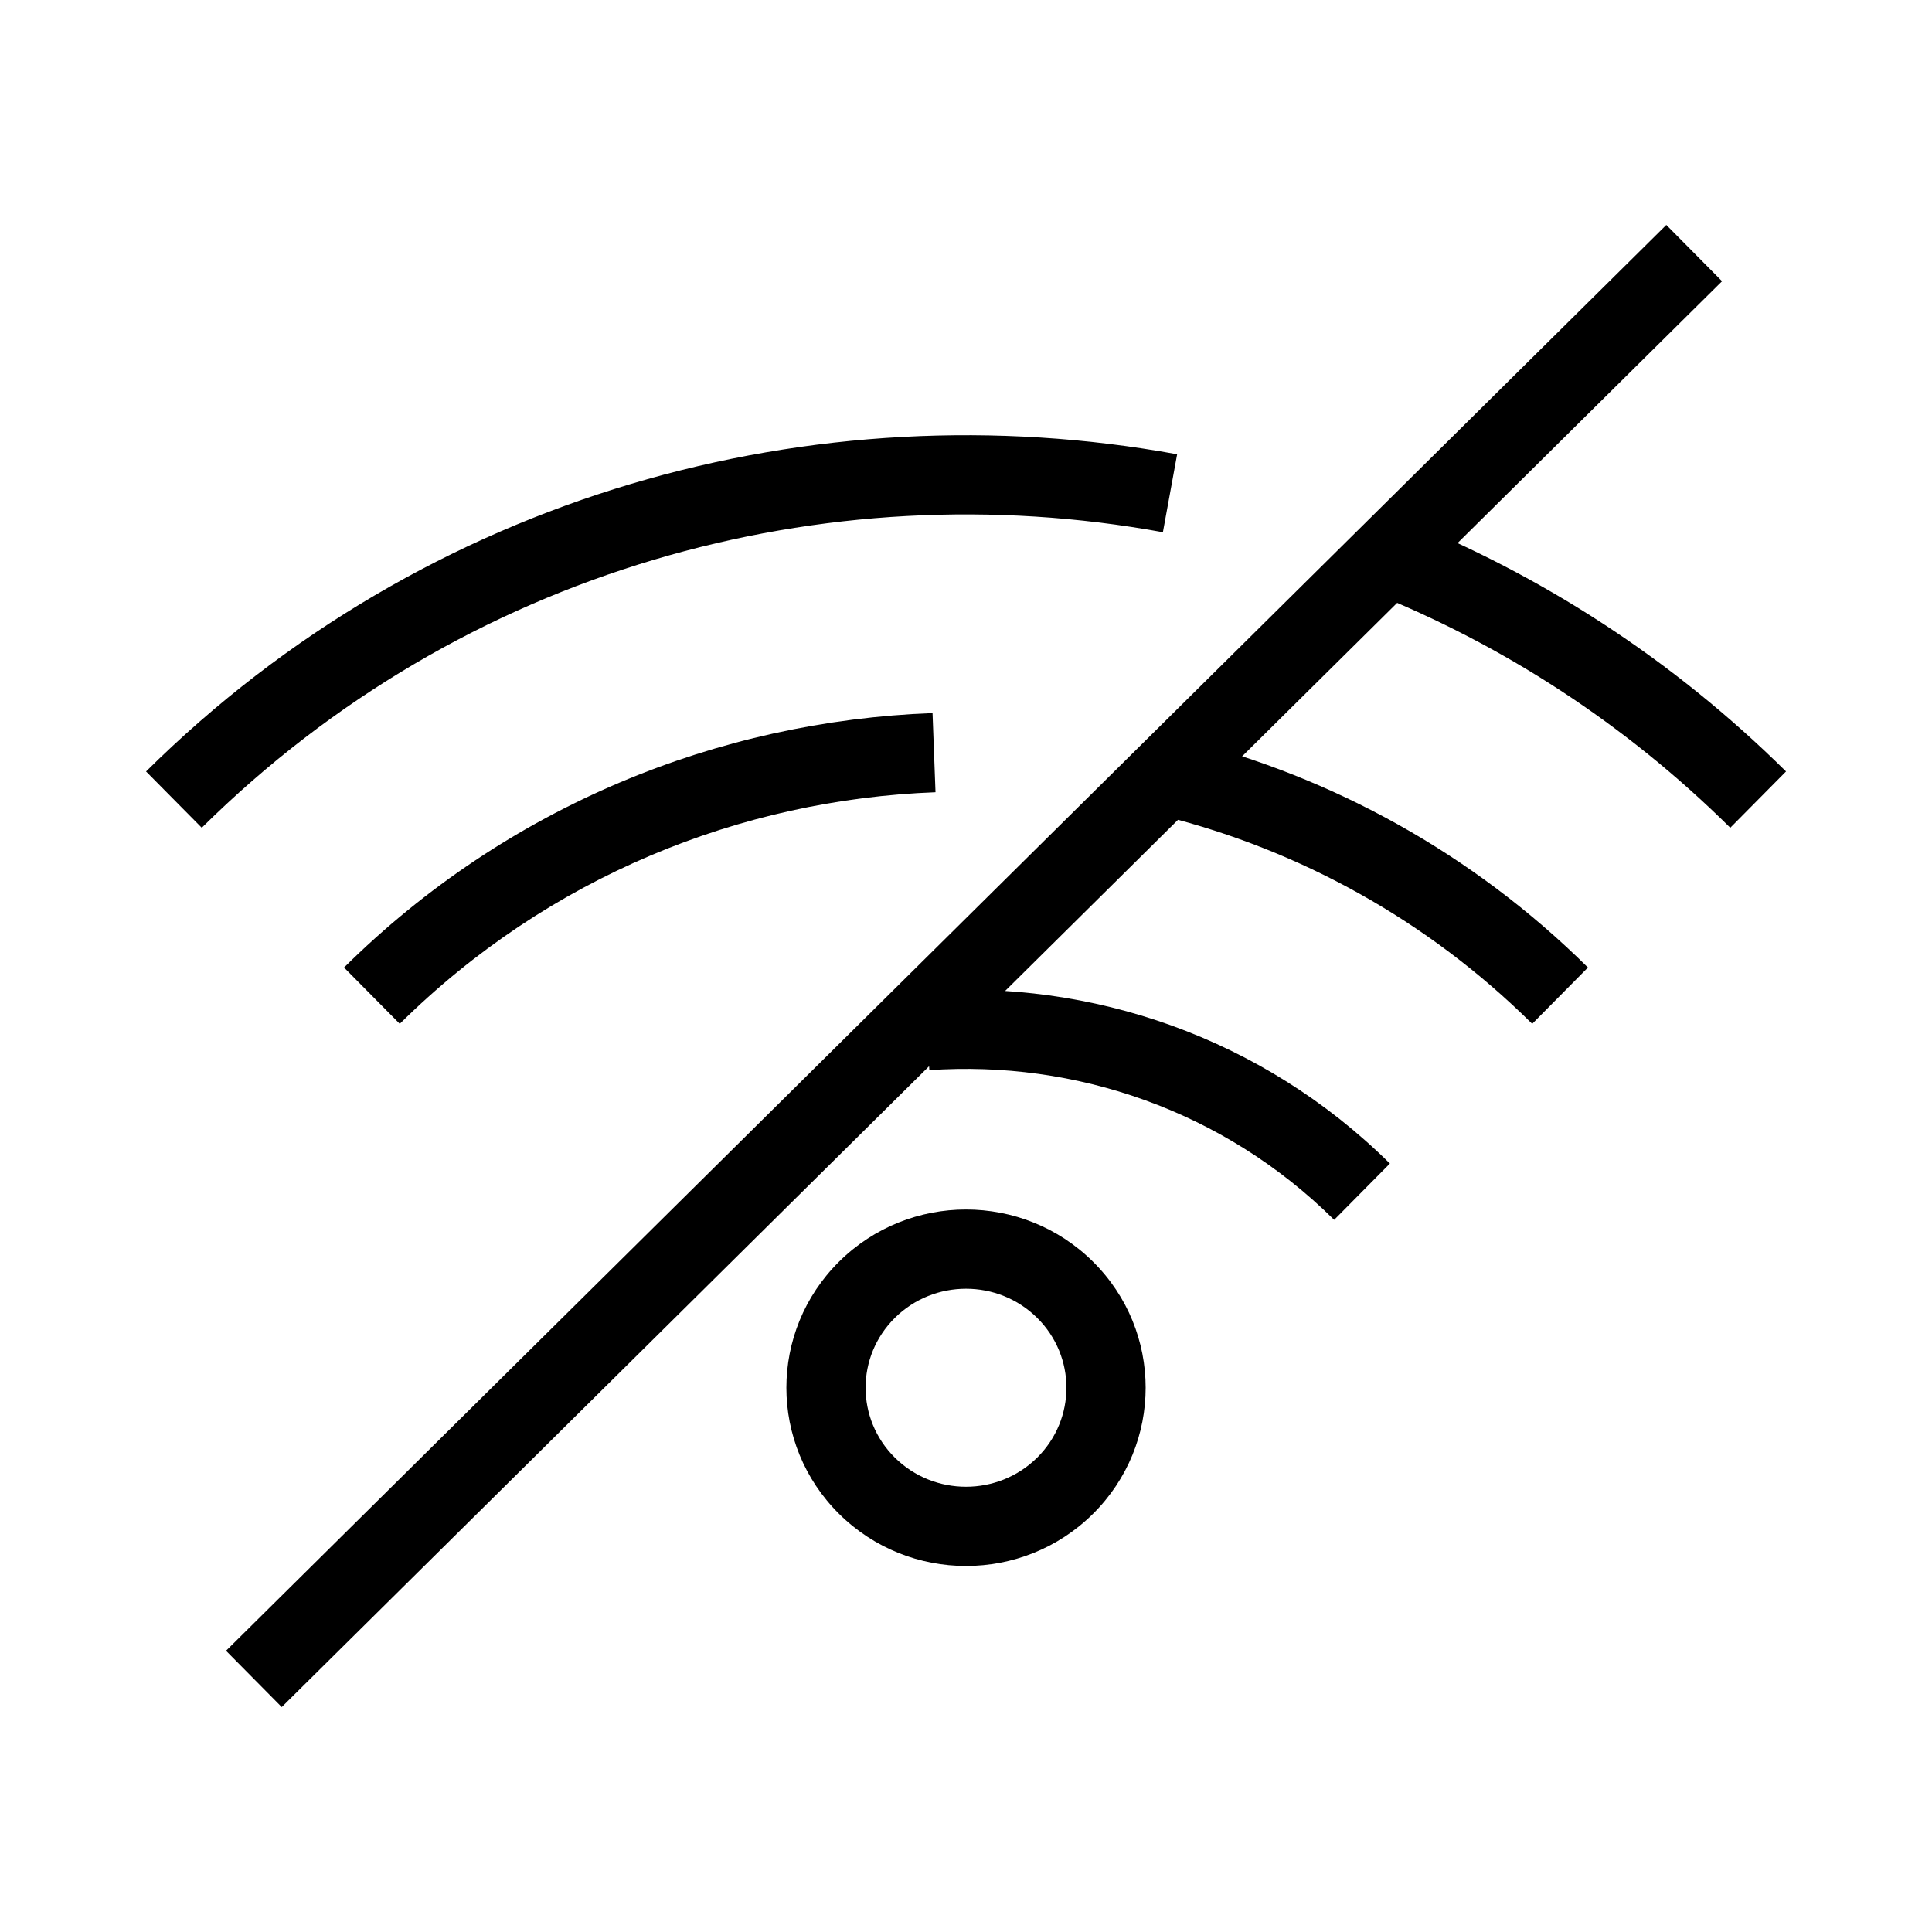
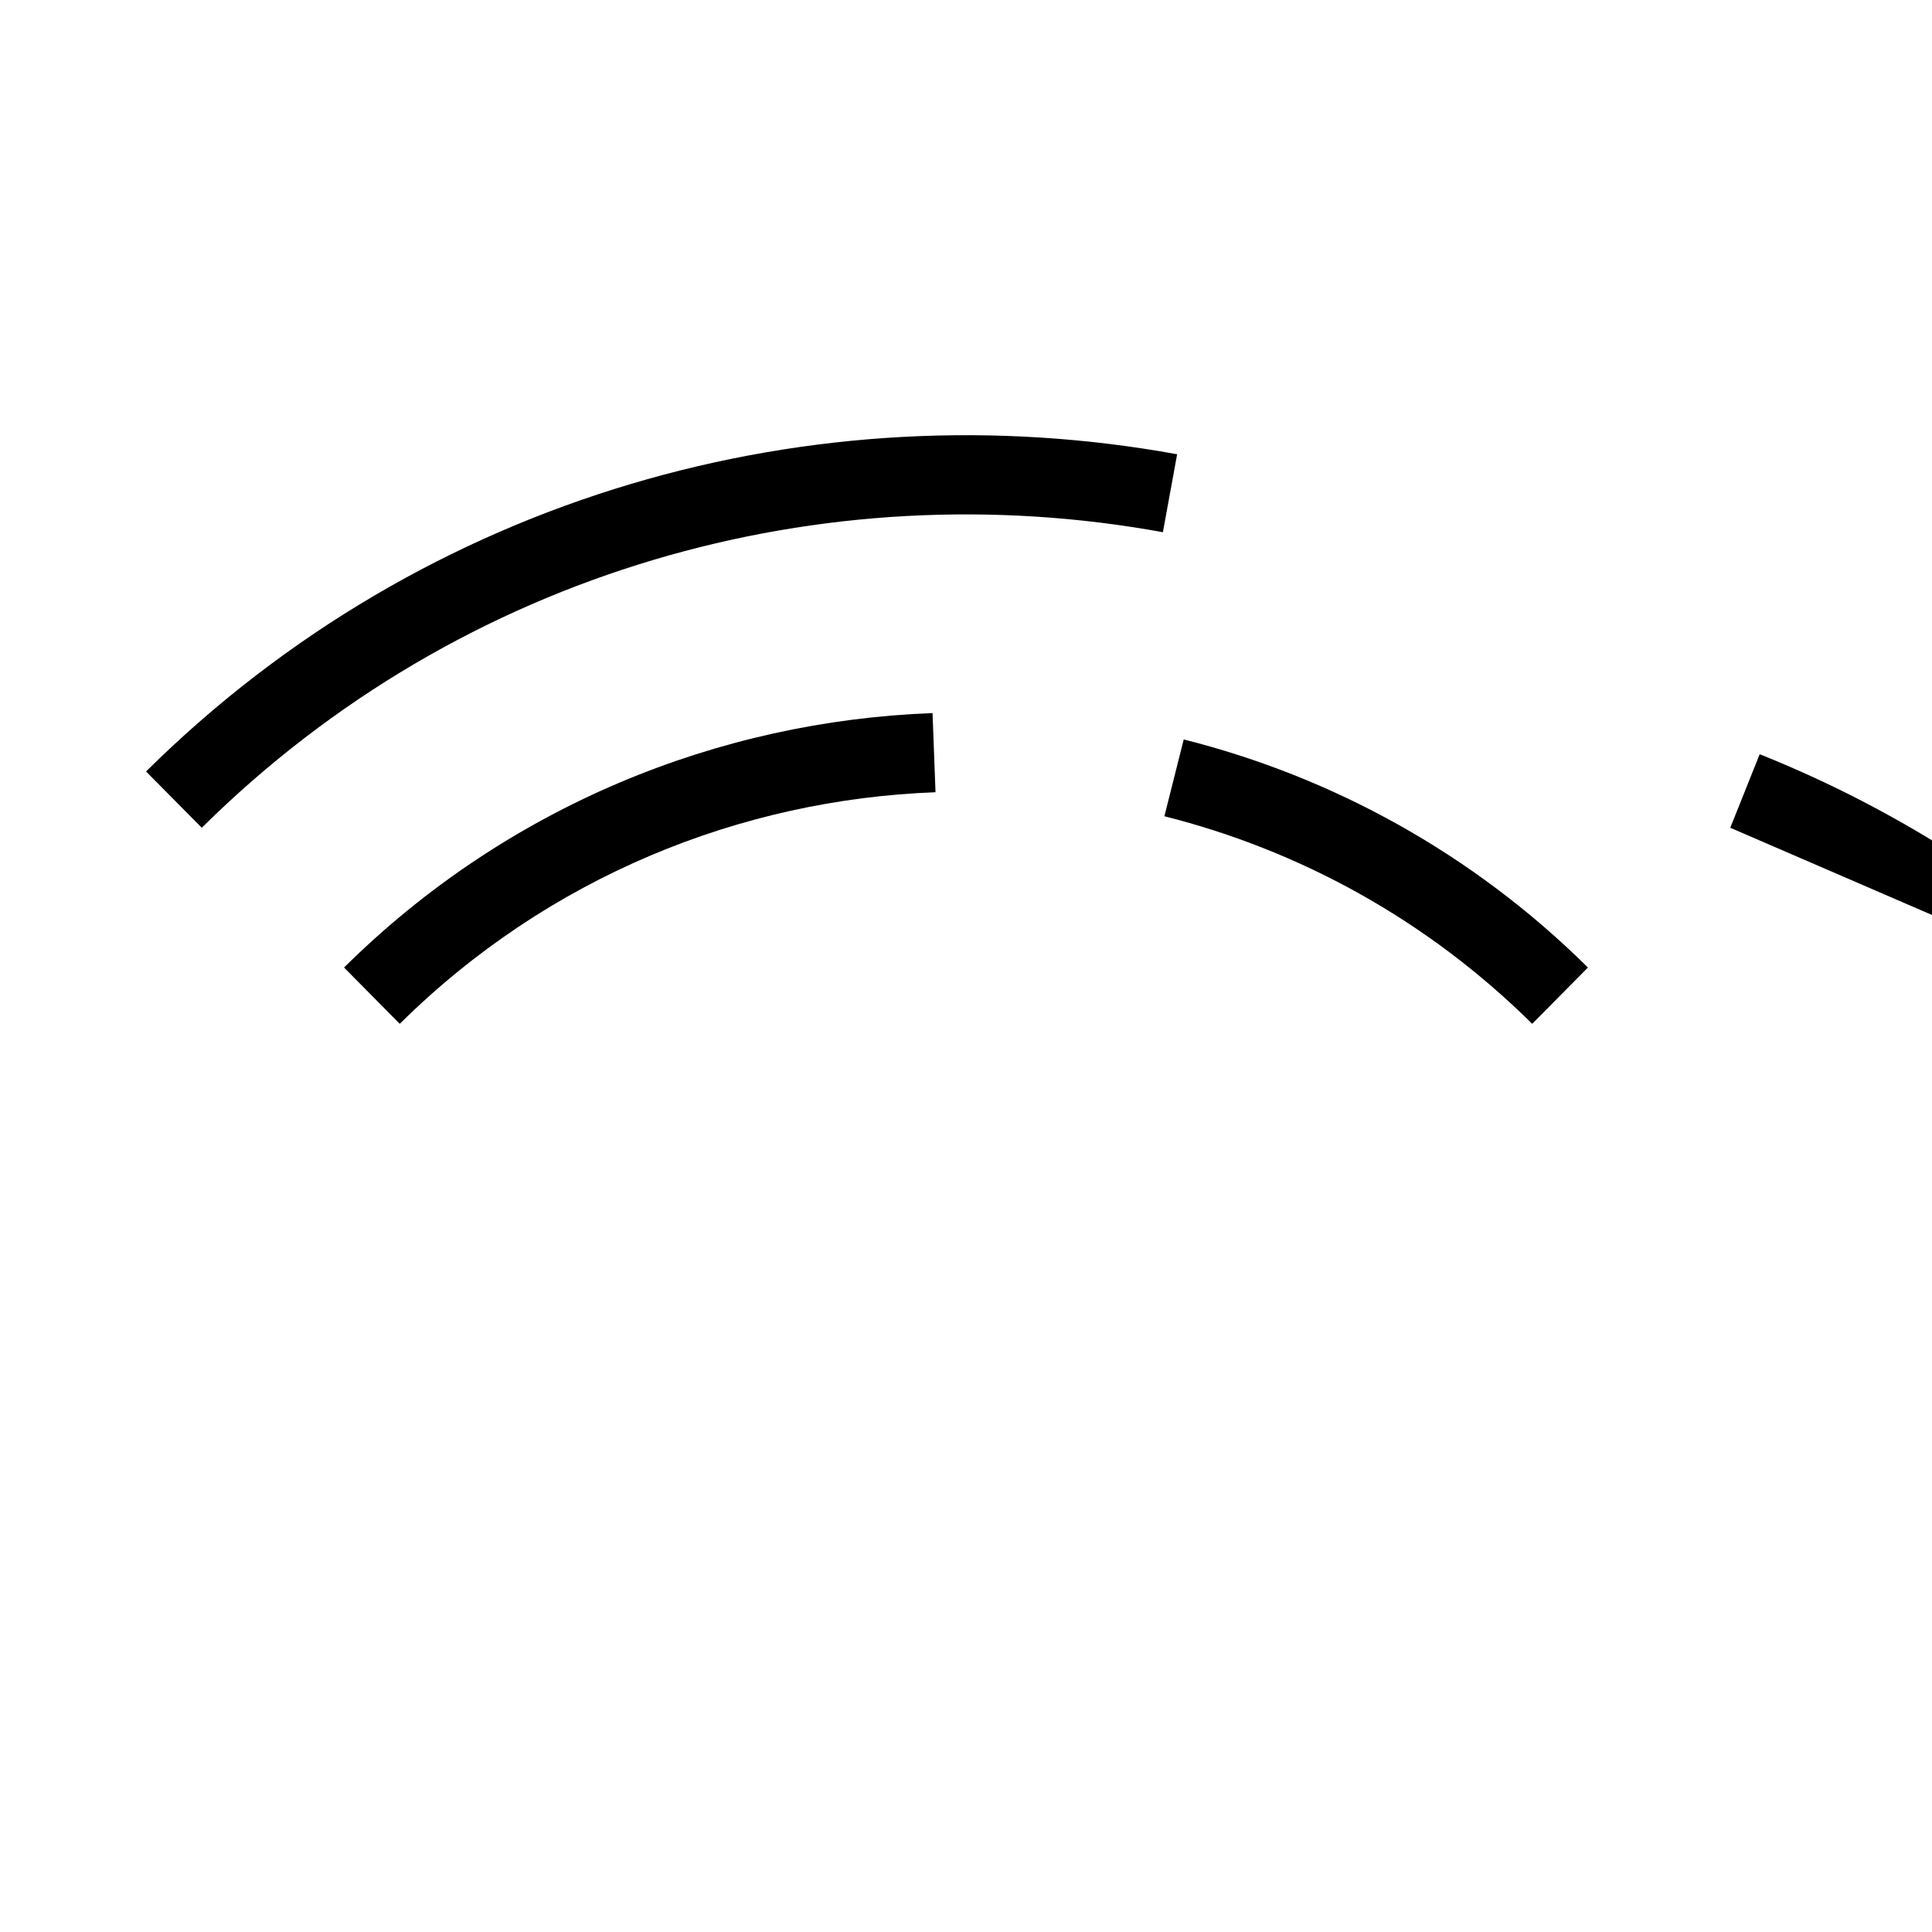
<svg xmlns="http://www.w3.org/2000/svg" fill="#000000" width="800px" height="800px" version="1.1" viewBox="144 144 512 512">
  <g fill-rule="evenodd">
-     <path d="m418.86 493.25c-10.402-10.297-27.309-10.297-37.711 0-10.344 10.238-10.344 26.793 0 37.035 10.402 10.293 27.309 10.293 37.711 0 10.34-10.242 10.34-26.797 0-37.035zm-52.48-14.918c18.582-18.398 48.668-18.398 67.25 0 18.641 18.453 18.641 48.418 0 66.871-18.582 18.395-48.668 18.395-67.25 0-18.641-18.453-18.641-48.418 0-66.871z" />
-     <path d="m497.57 467.27c-29.391-29.098-68.762-42.336-107.28-39.668l-1.453-20.941c44.254-3.066 89.617 12.145 123.5 45.691z" />
    <path d="m391.92 353.95c-51.617 1.934-102.61 22.398-141.98 61.371l-14.766-14.918c43.27-42.84 99.324-65.309 155.96-67.43zm158.13 61.371c-27.957-27.676-61.758-46.008-97.477-55.008l5.129-20.355c39.242 9.891 76.406 30.043 107.12 60.445z" />
-     <path d="m452.18 285.04c-89.605-16.344-185.48 9.793-254.71 78.324l-14.766-14.918c74.328-73.582 177.23-101.57 273.25-84.059zm150.36 78.324c-28.074-27.793-60.512-48.598-95.129-62.438l7.793-19.492c37.164 14.859 71.988 37.199 102.11 67.012z" />
-     <path d="m203.9 581.47 381.69-377.86 14.773 14.918-381.7 377.86z" />
+     <path d="m452.18 285.04c-89.605-16.344-185.48 9.793-254.71 78.324l-14.766-14.918c74.328-73.582 177.23-101.57 273.25-84.059zm150.36 78.324l7.793-19.492c37.164 14.859 71.988 37.199 102.11 67.012z" />
  </g>
</svg>